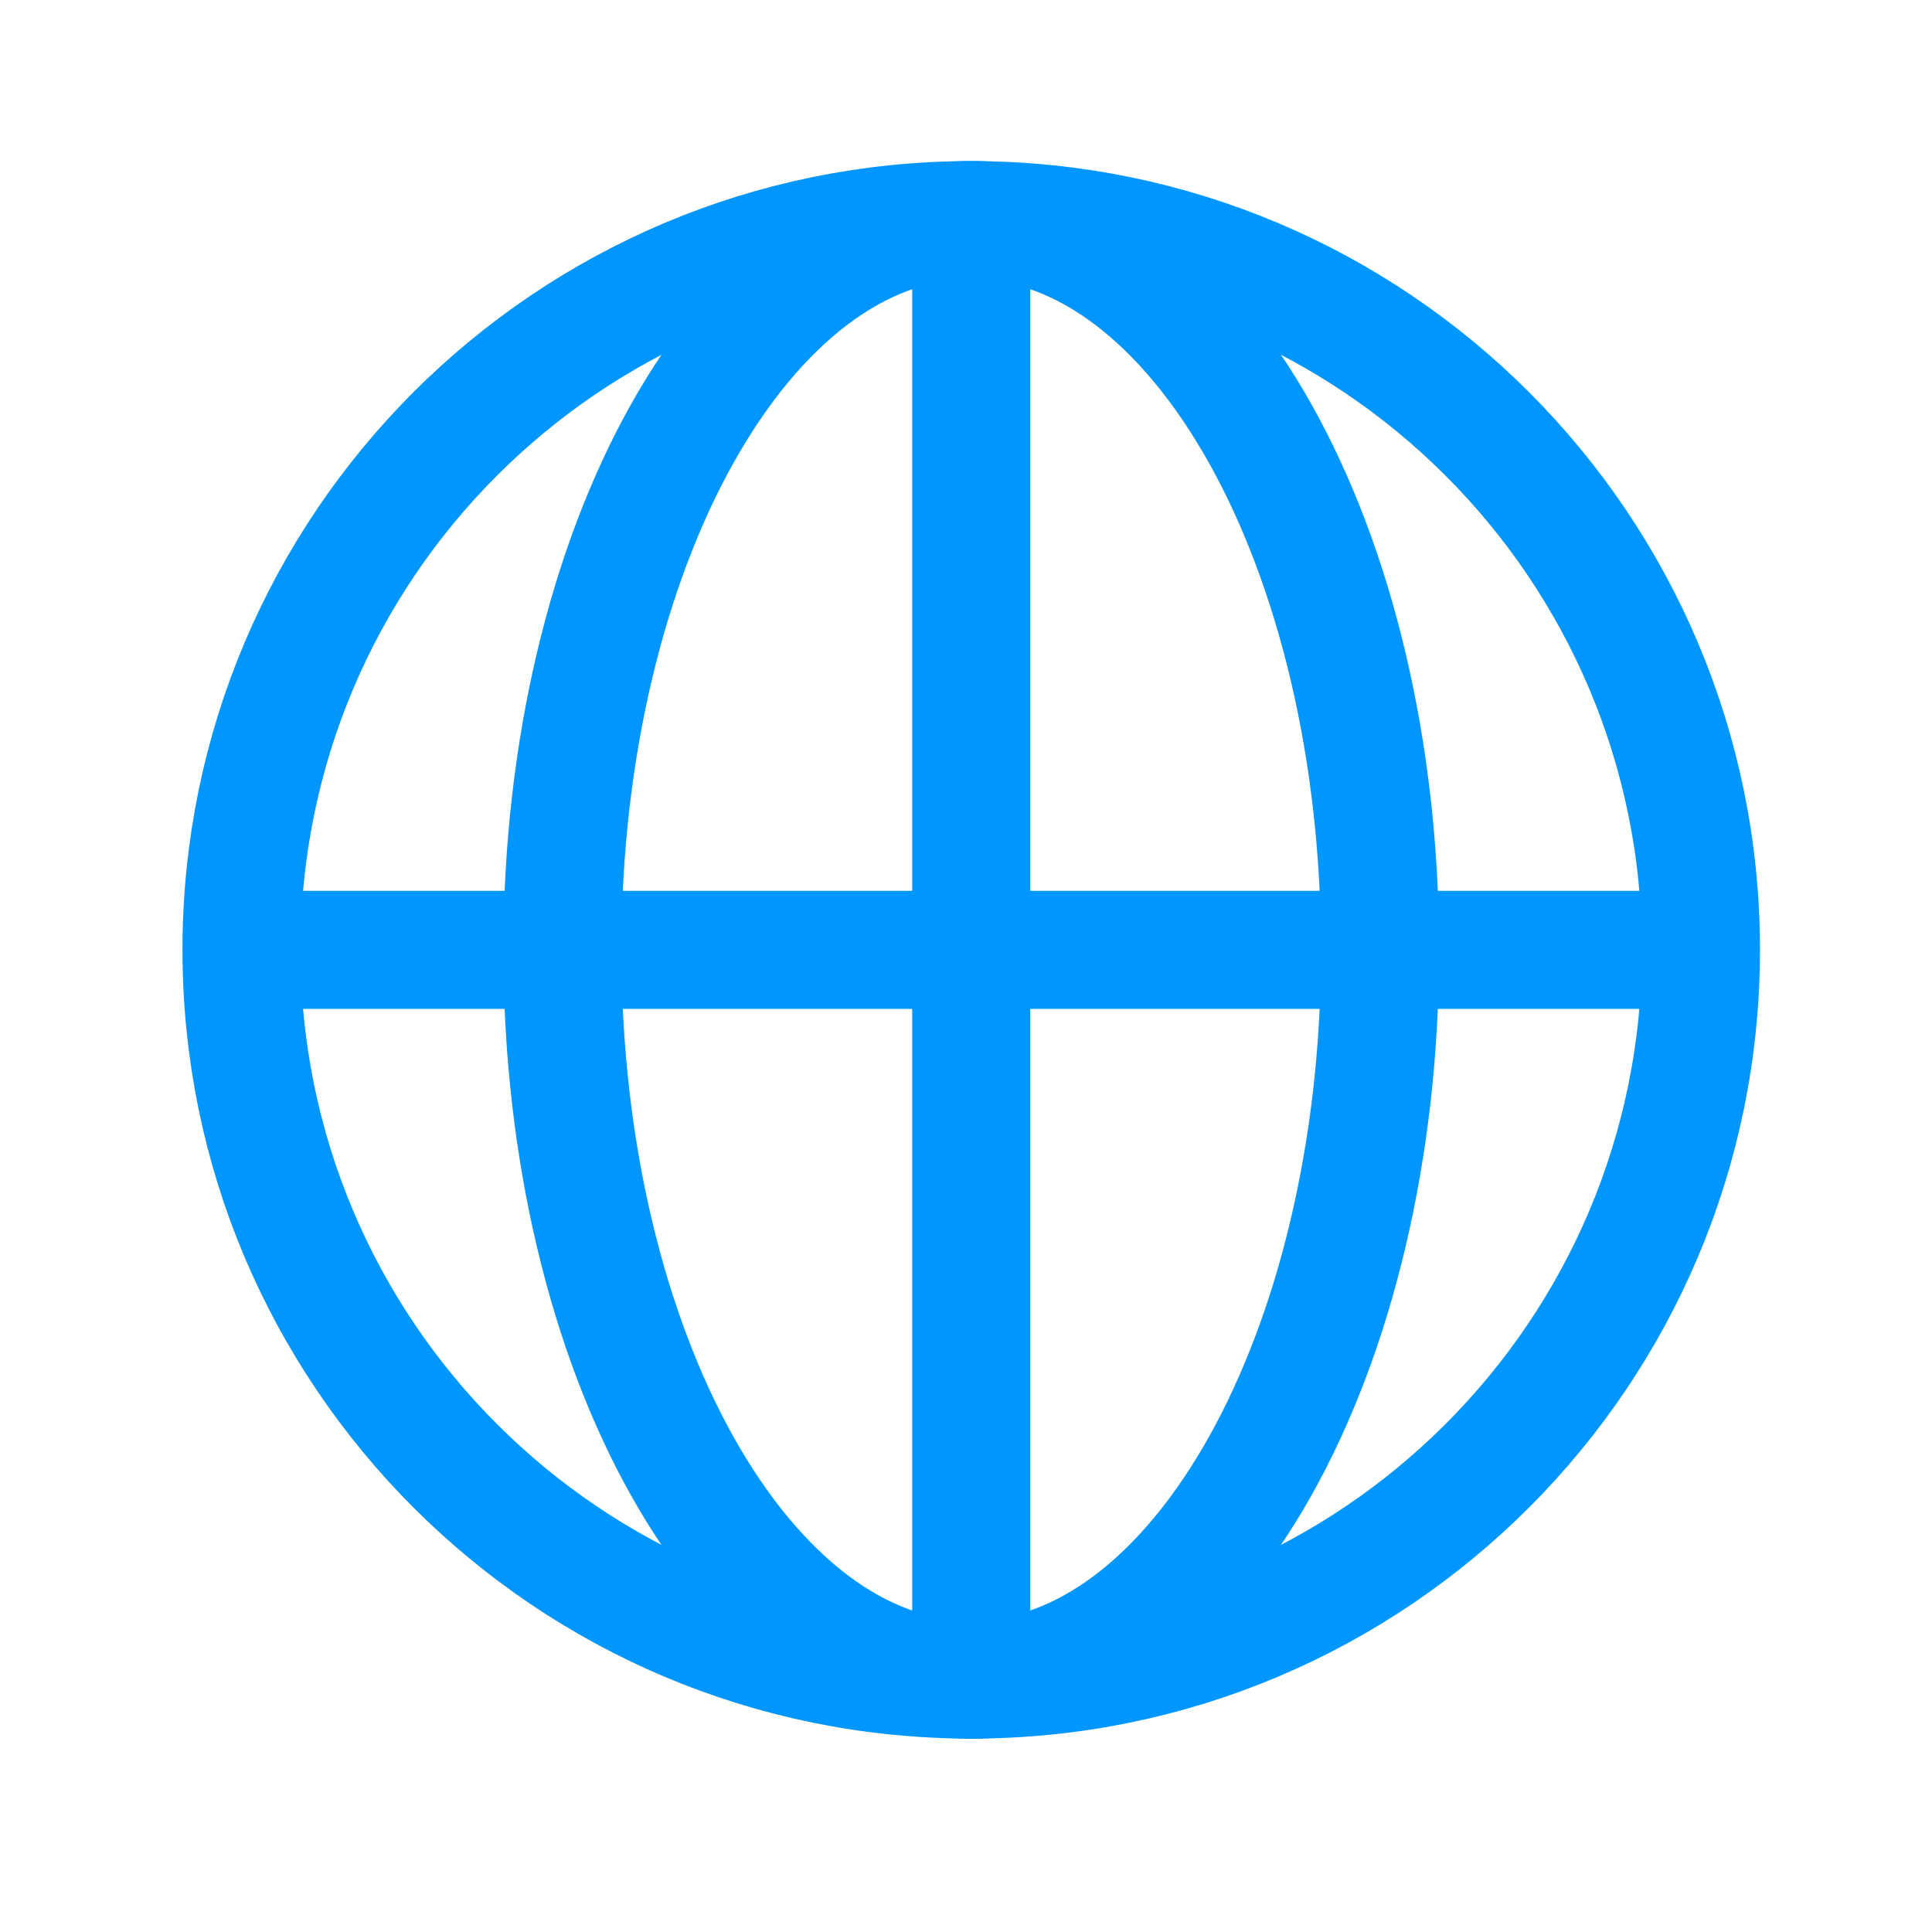
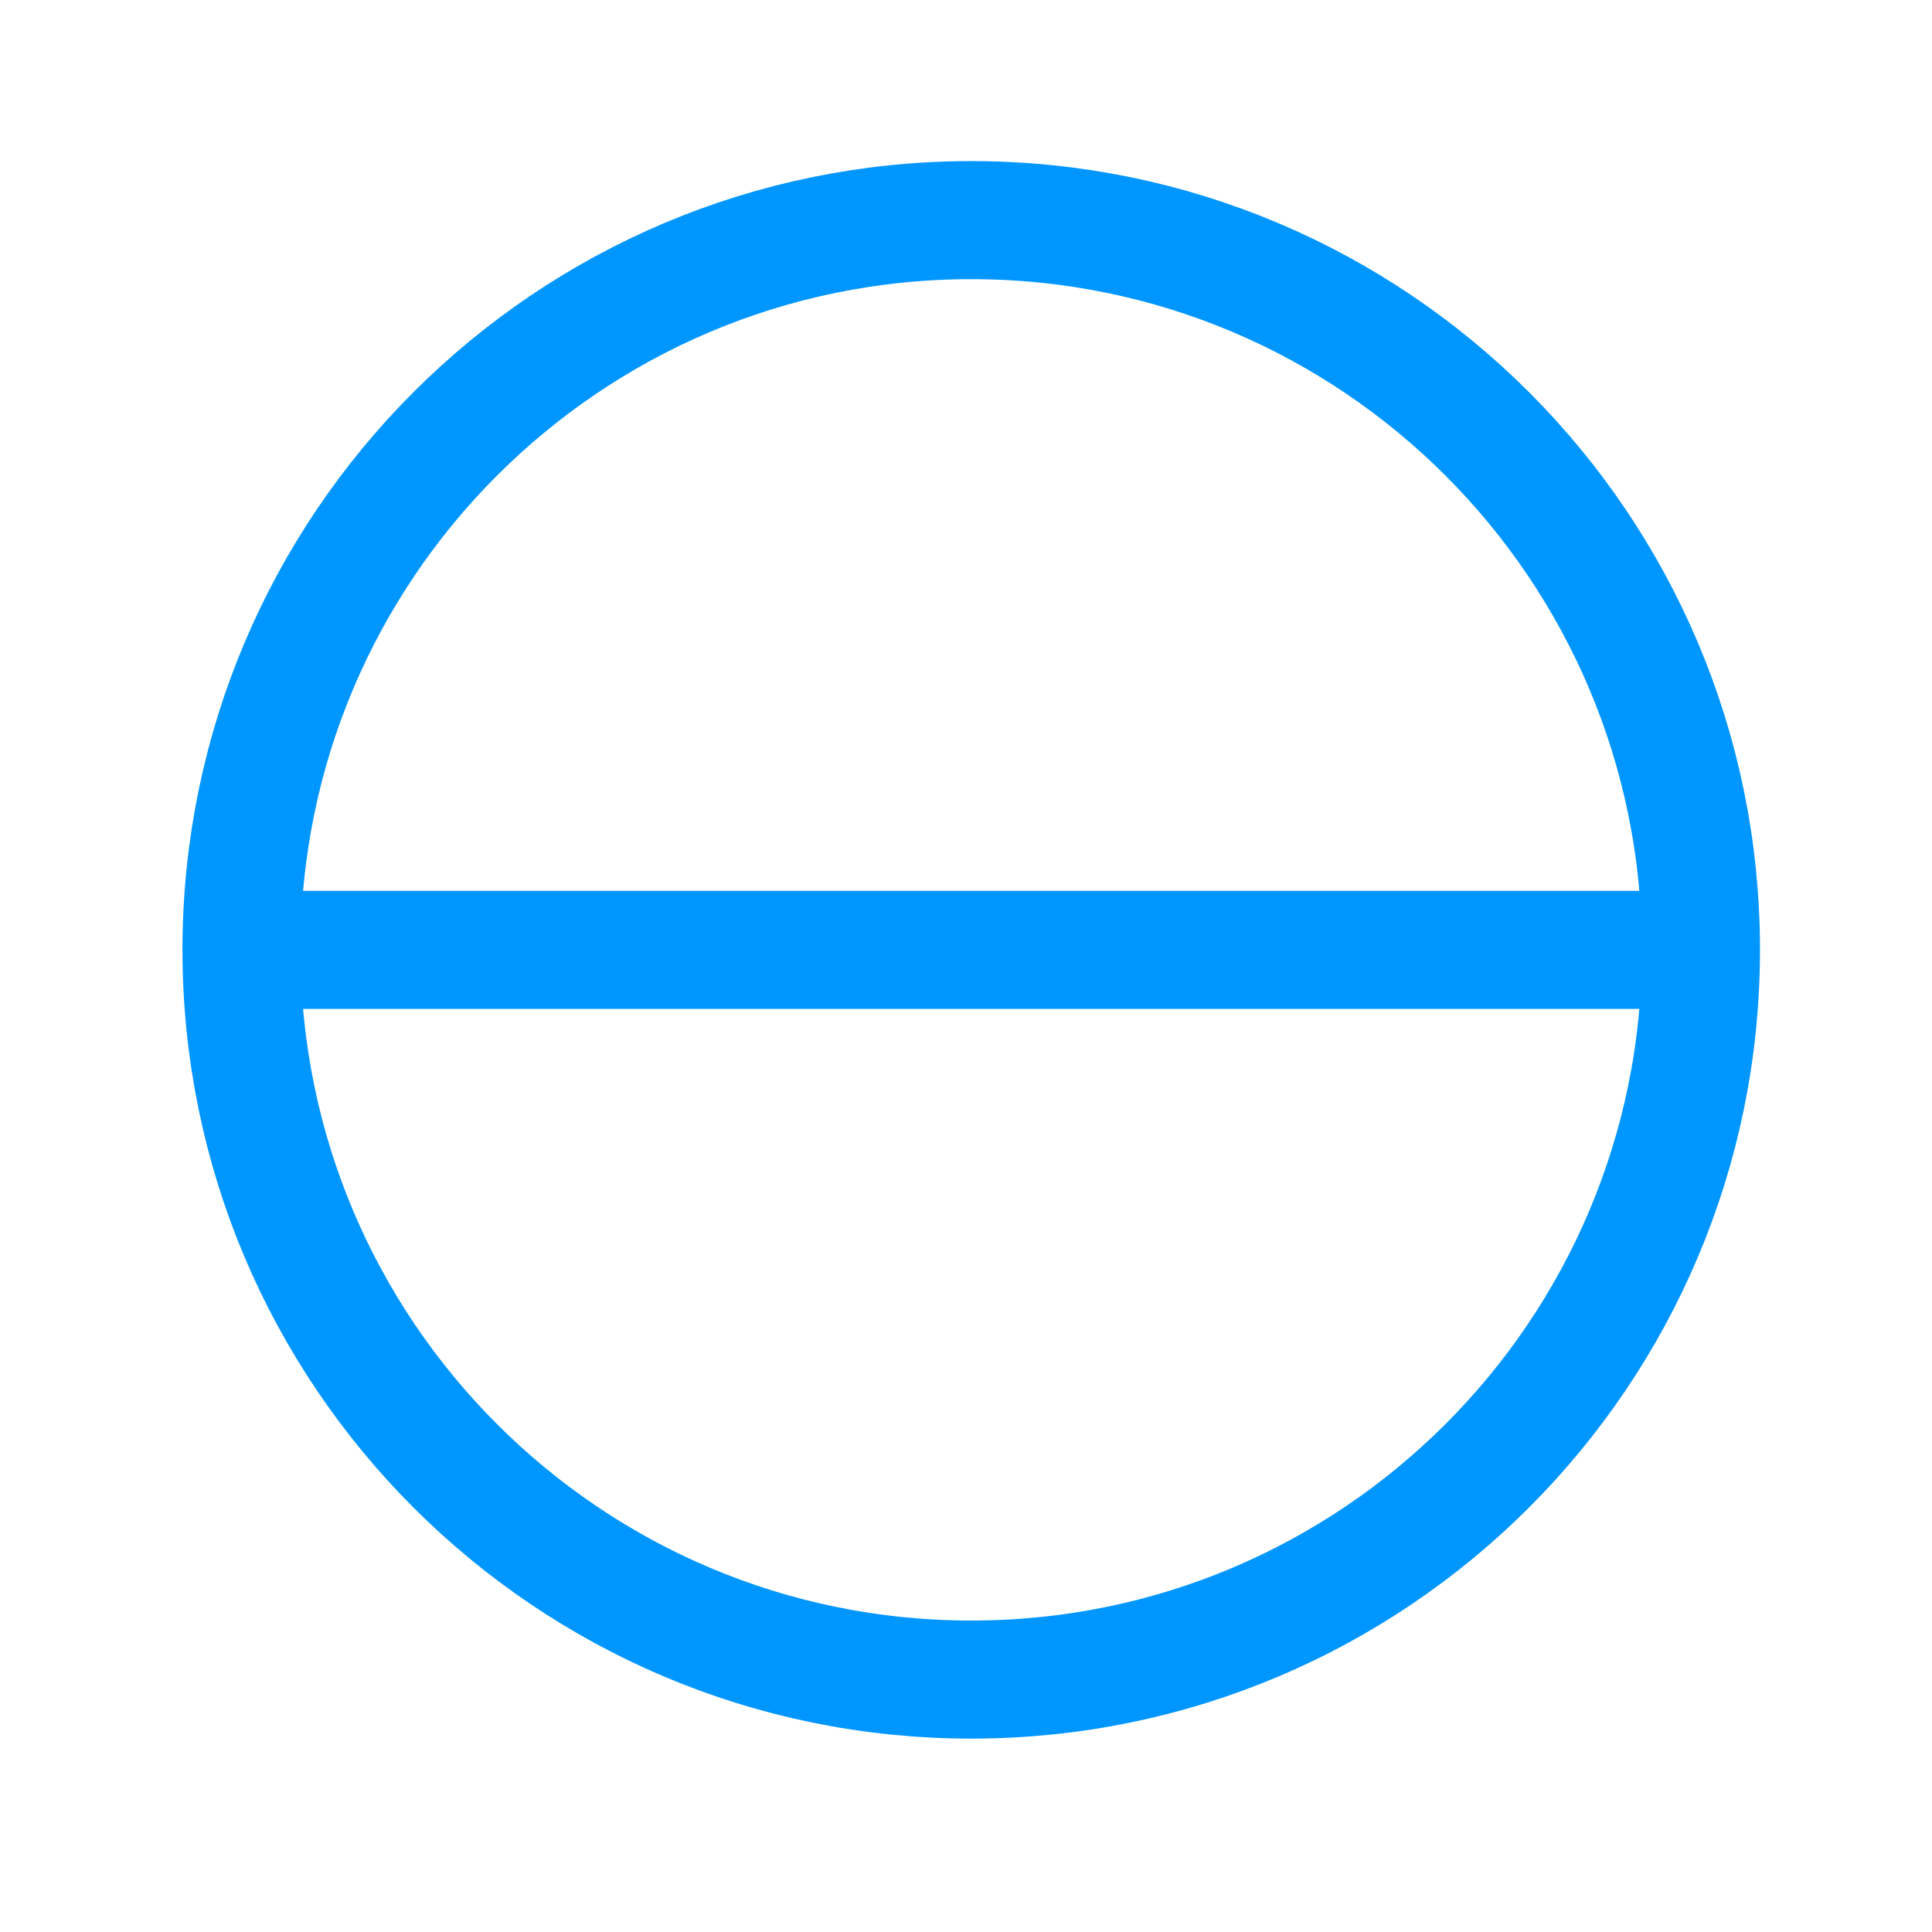
<svg xmlns="http://www.w3.org/2000/svg" width="180px" height="180px" viewBox="0 0 180 180" version="1.1">
  <title>物联网</title>
  <desc>Created with Sketch.</desc>
  <g id="ui升级" stroke="none" stroke-width="1" fill="none" fill-rule="evenodd">
    <g id="哈啰科技" transform="translate(-432, -1104)" stroke="#0096FF" stroke-width="11">
      <g id="Group-9" transform="translate(432, 1104)">
        <path d="M158.474,88.496 C158.474,126.043 128.035,156.482 90.487,156.482 C52.939,156.482 22.5,126.043 22.5,88.496 C22.5,50.947 52.939,20.509 90.487,20.509 C128.035,20.509 158.474,50.947 158.474,88.496 Z" id="Stroke-1" />
-         <path d="M90.487,156.482 L90.487,20.508" id="Stroke-3" />
        <path d="M22.5,88.496 L158.474,88.496" id="Stroke-5" />
-         <path d="M128.577,88.496 C128.577,126.049 111.523,156.492 90.487,156.492 C69.451,156.492 52.397,126.049 52.397,88.496 C52.397,50.943 69.451,20.5 90.487,20.5 C111.523,20.5 128.577,50.943 128.577,88.496 Z" id="Stroke-7" />
      </g>
    </g>
  </g>
</svg>